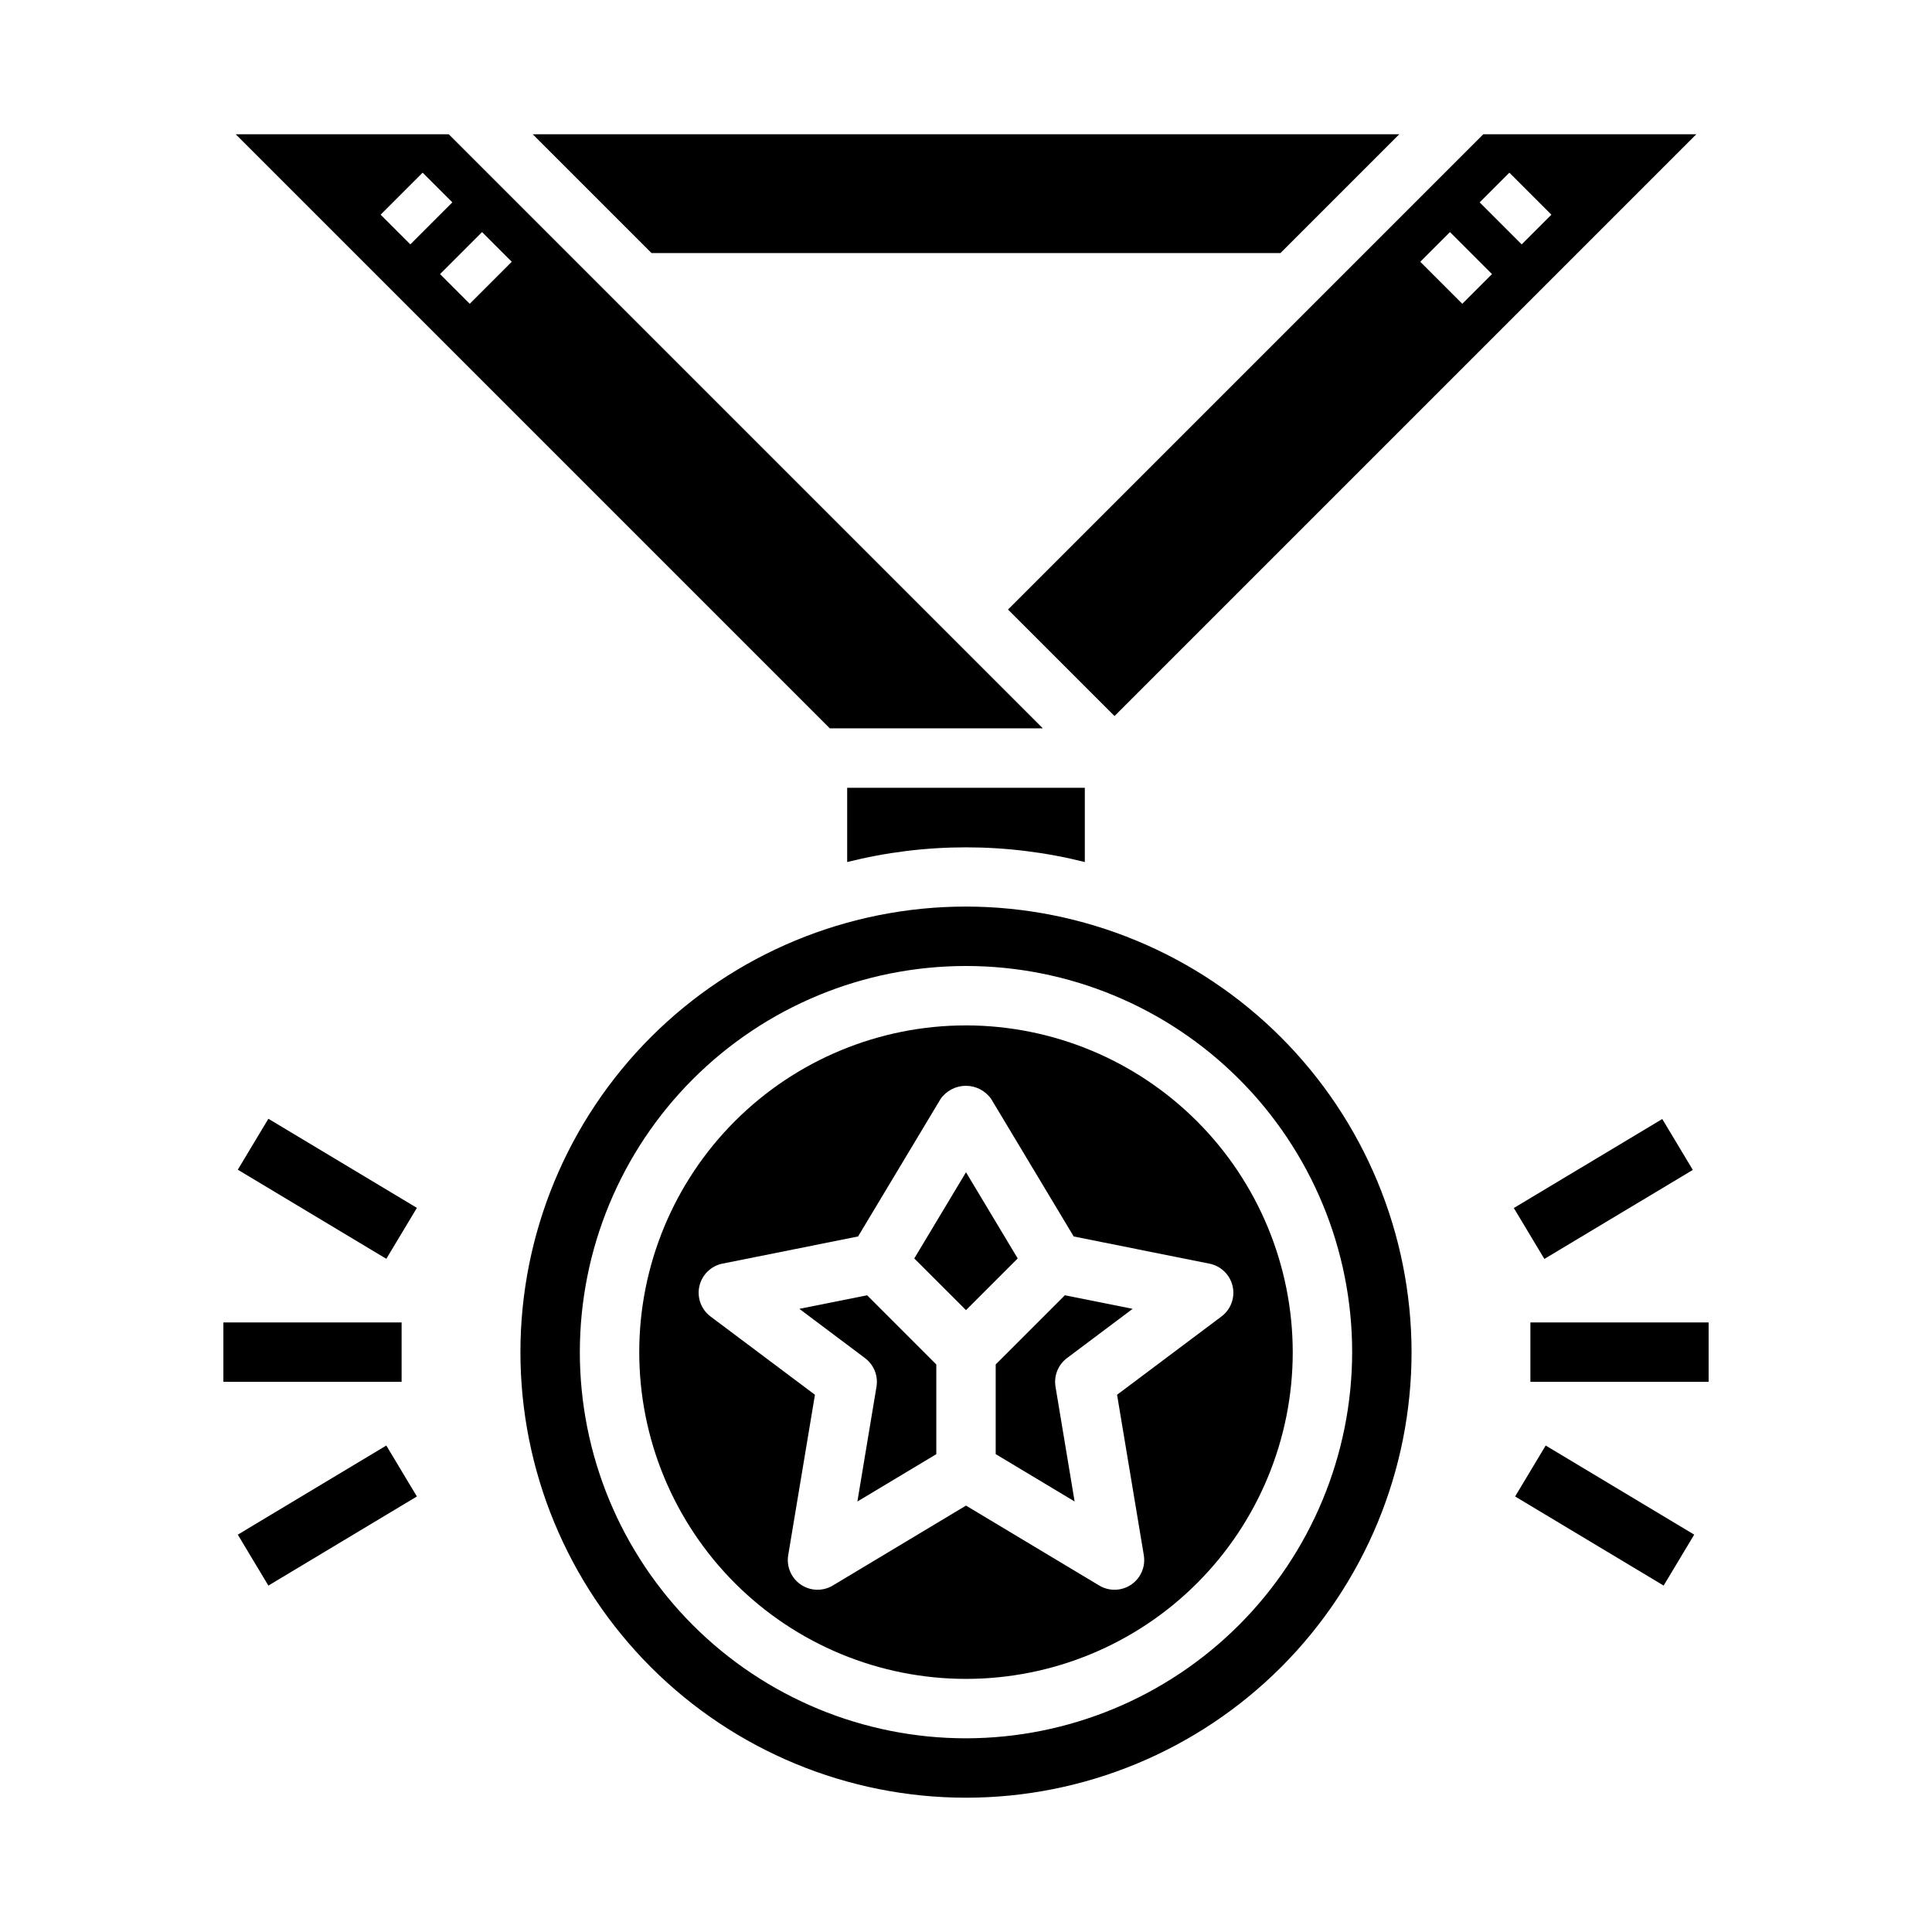
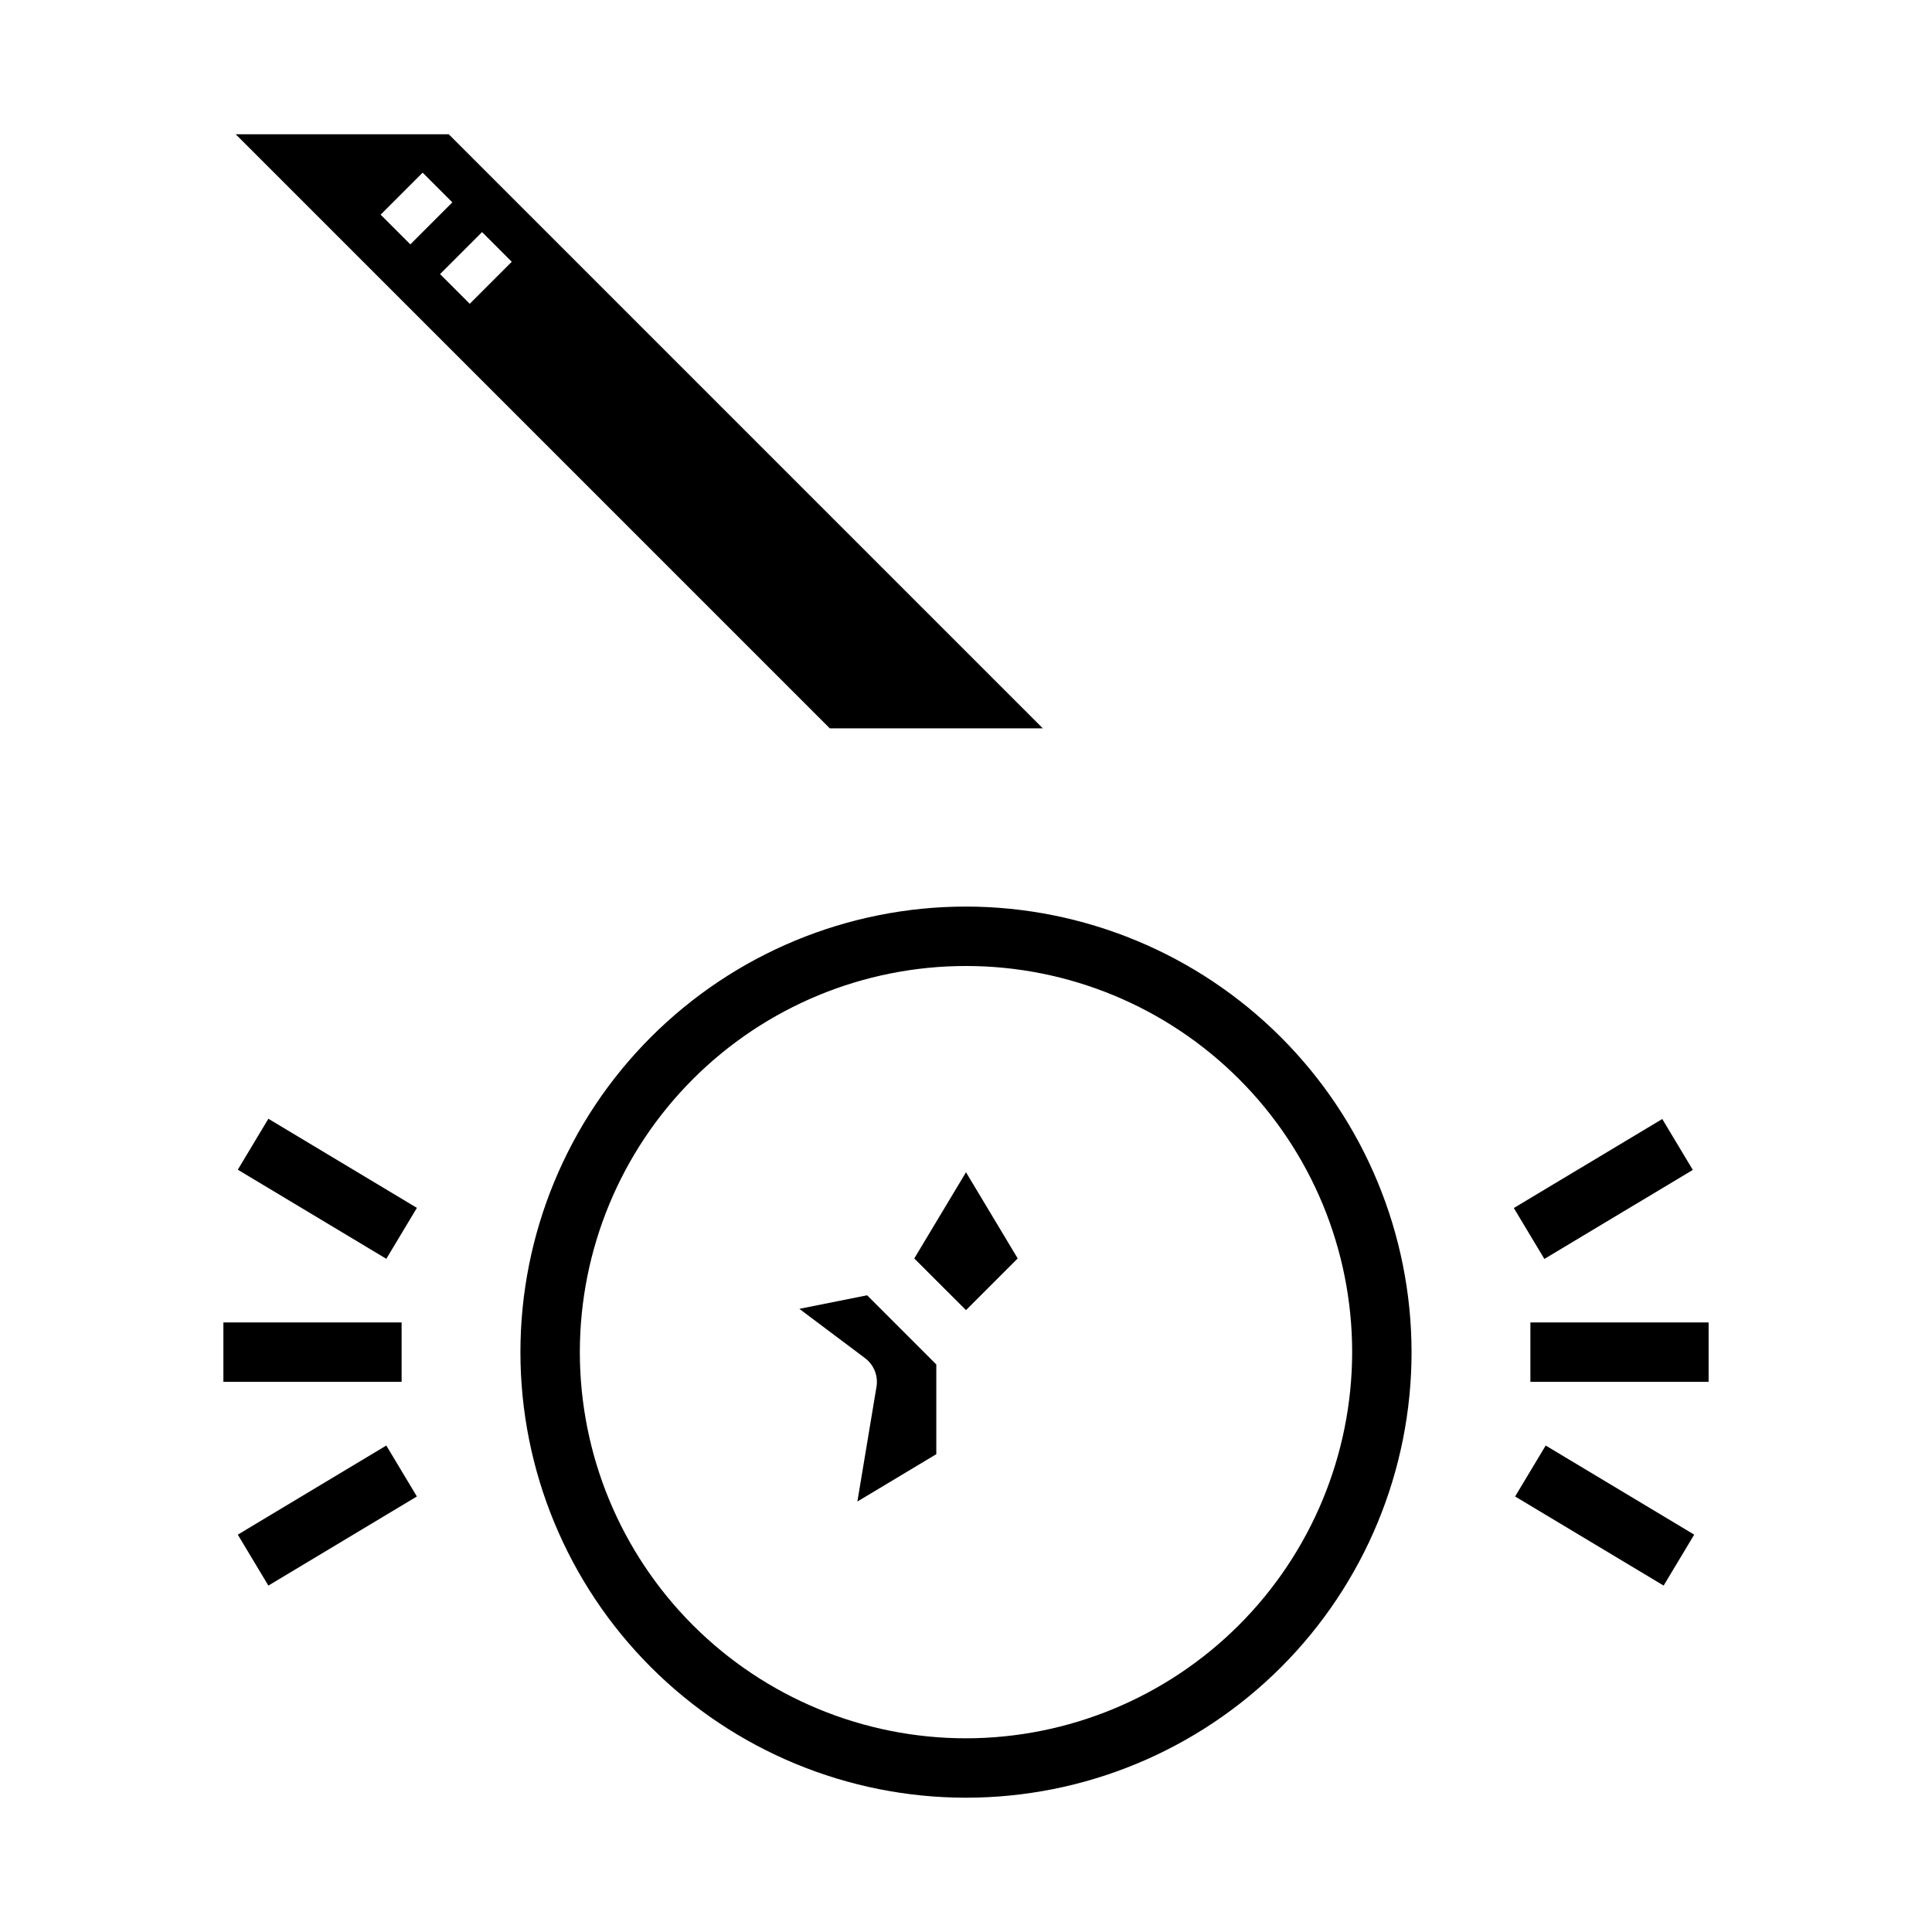
<svg xmlns="http://www.w3.org/2000/svg" fill="#000000" width="800px" height="800px" version="1.1" viewBox="144 144 512 512">
  <g>
-     <path d="m407.87 505.59v23.773l20.914 12.547-5.062-30.41h0.004c-0.488-2.898 0.684-5.828 3.035-7.594l17.398-13.051-17.957-3.598z" />
    <path d="m420.36 337.02-157.44-157.44h-56.457l157.44 157.44zm-175.49-136.13 11.133-11.133 7.871 7.871-11.129 11.133zm23.617 23.617-7.871-7.871 11.133-11.133 7.871 7.871z" />
    <path d="m400 454.66-13.707 22.84 13.707 13.703 13.703-13.703z" />
    <path d="m355.84 490.86 17.398 13.055c2.352 1.766 3.523 4.695 3.039 7.594l-5.062 30.41 20.914-12.547v-23.773l-18.332-18.332z" />
-     <path d="m483.33 211.07 31.488-31.488h-229.64l31.488 31.488z" />
-     <path d="m400 415.74c-22.969 0-44.992 9.125-61.23 25.363s-25.363 38.262-25.363 61.23c0 22.965 9.125 44.988 25.363 61.23 16.238 16.238 38.262 25.359 61.23 25.359 22.965 0 44.988-9.121 61.227-25.359 16.242-16.242 25.363-38.266 25.363-61.23-0.027-22.957-9.156-44.969-25.391-61.203-16.234-16.23-38.242-25.363-61.199-25.391zm70.66 69.109h-0.004c0.688 3.027-0.473 6.176-2.957 8.035l-27.664 20.742 7.086 42.508v0.004c0.504 3.027-0.797 6.066-3.332 7.797-2.535 1.727-5.844 1.824-8.477 0.246l-35.312-21.184-35.305 21.184h-0.004c-2.633 1.578-5.938 1.48-8.473-0.246-2.535-1.73-3.836-4.769-3.336-7.797l7.086-42.508-27.668-20.746c-2.481-1.859-3.641-5-2.961-8.023 0.68-3.023 3.07-5.367 6.109-5.988l35.945-7.195 21.828-36.375h-0.004c1.527-2.227 4.051-3.555 6.75-3.555 2.695 0 5.219 1.328 6.746 3.555l21.828 36.375 35.945 7.195h-0.004c3.059 0.598 5.481 2.938 6.172 5.977z" />
-     <path d="m368.51 372.45c20.668-5.195 42.305-5.195 62.977 0v-19.68h-62.977z" />
-     <path d="m439.36 333.76 154.18-154.18h-56.457l-125.95 125.95zm104.64-144 11.133 11.133-7.871 7.871-11.133-11.133zm-15.742 15.742 11.133 11.133-7.871 7.871-11.133-11.133z" />
    <path d="m400 384.25c-31.316 0-61.352 12.441-83.496 34.586-22.145 22.145-34.586 52.18-34.586 83.496 0 31.316 12.441 61.352 34.586 83.496 22.145 22.141 52.18 34.582 83.496 34.582s61.348-12.441 83.492-34.582c22.145-22.145 34.586-52.18 34.586-83.496-0.035-31.309-12.488-61.32-34.625-83.457-22.137-22.137-52.148-34.59-83.453-34.625zm0 220.42c-27.145 0-53.172-10.781-72.363-29.973-19.191-19.195-29.973-45.223-29.973-72.363 0-27.141 10.781-53.172 29.973-72.363 19.191-19.191 45.219-29.973 72.363-29.973 27.141 0 53.168 10.781 72.359 29.973 19.195 19.191 29.977 45.223 29.977 72.363-0.031 27.129-10.824 53.141-30.008 72.328-19.188 19.184-45.199 29.977-72.328 30.008z" />
    <path d="m203.2 494.46h47.23v15.742h-47.23z" />
    <path d="m207.02 453.98 8.102-13.5 39.359 23.617-8.102 13.5z" />
    <path d="m207.02 550.7 39.355-23.621 8.102 13.5-39.355 23.621z" />
    <path d="m549.57 494.46h47.23v15.742h-47.23z" />
    <path d="m545.18 464.14 39.336-23.594 8.094 13.492-39.336 23.594z" />
    <path d="m545.52 540.58 8.102-13.5 39.359 23.617-8.102 13.5z" />
  </g>
</svg>